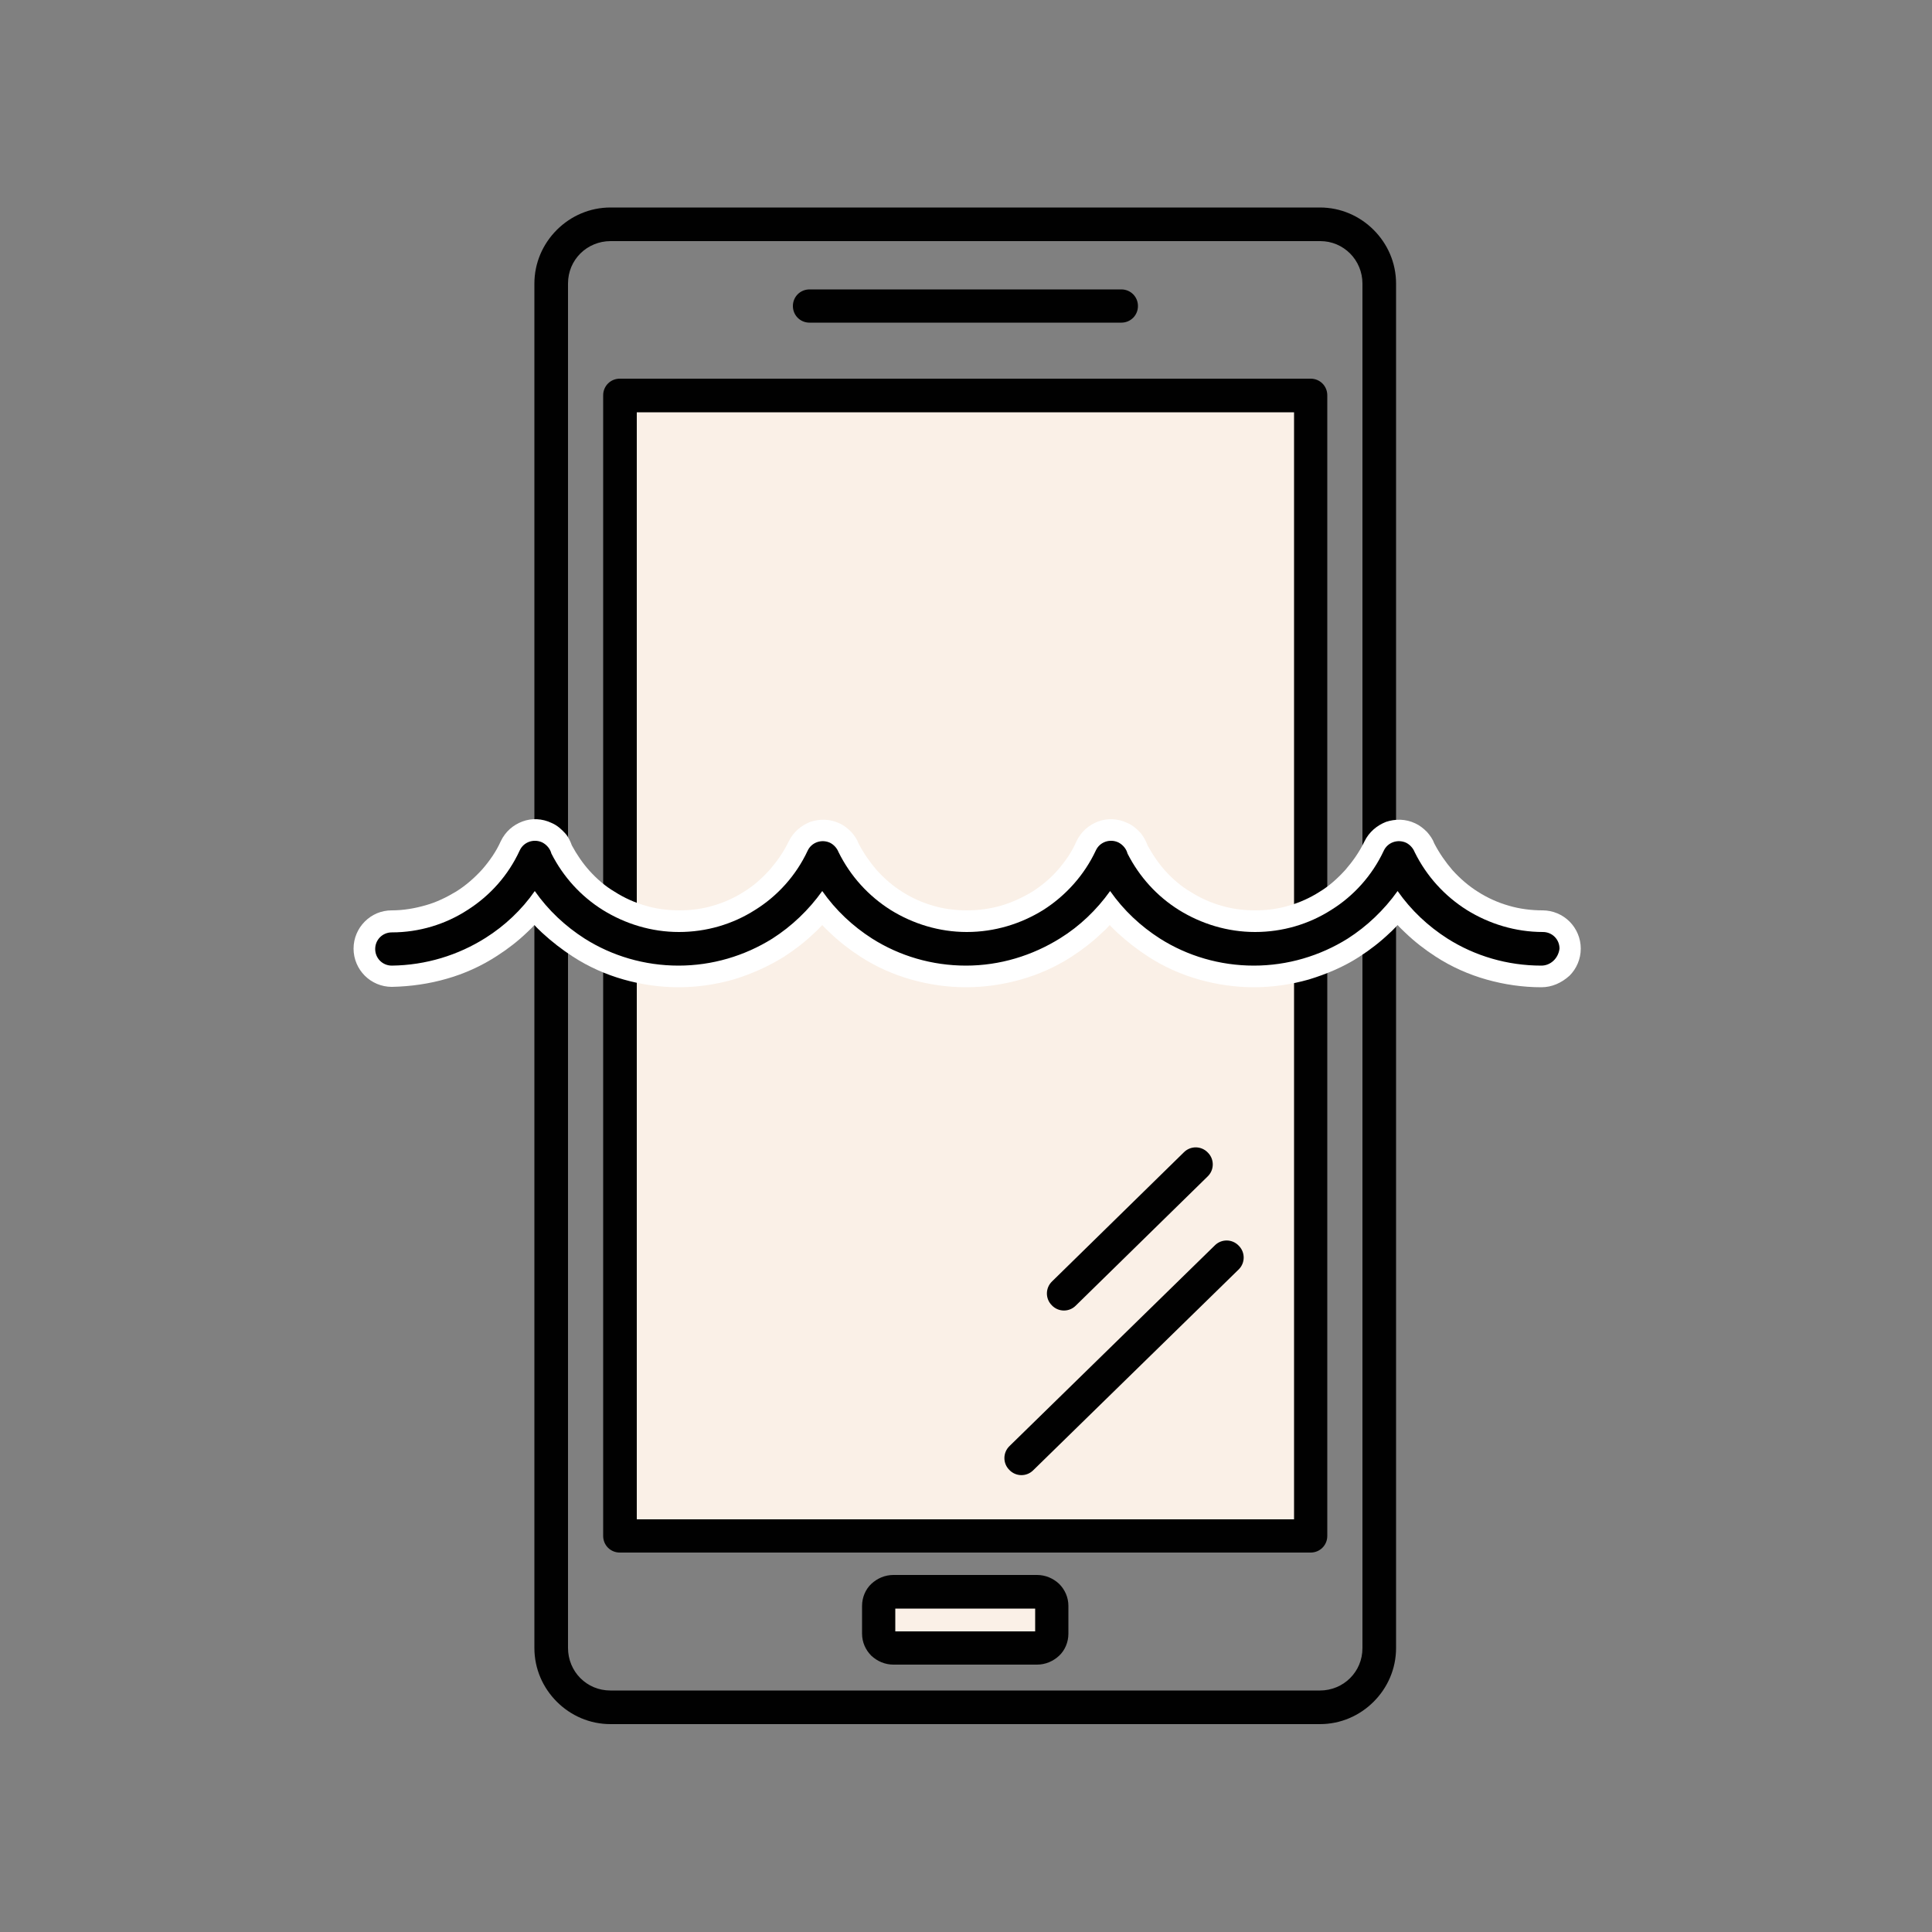
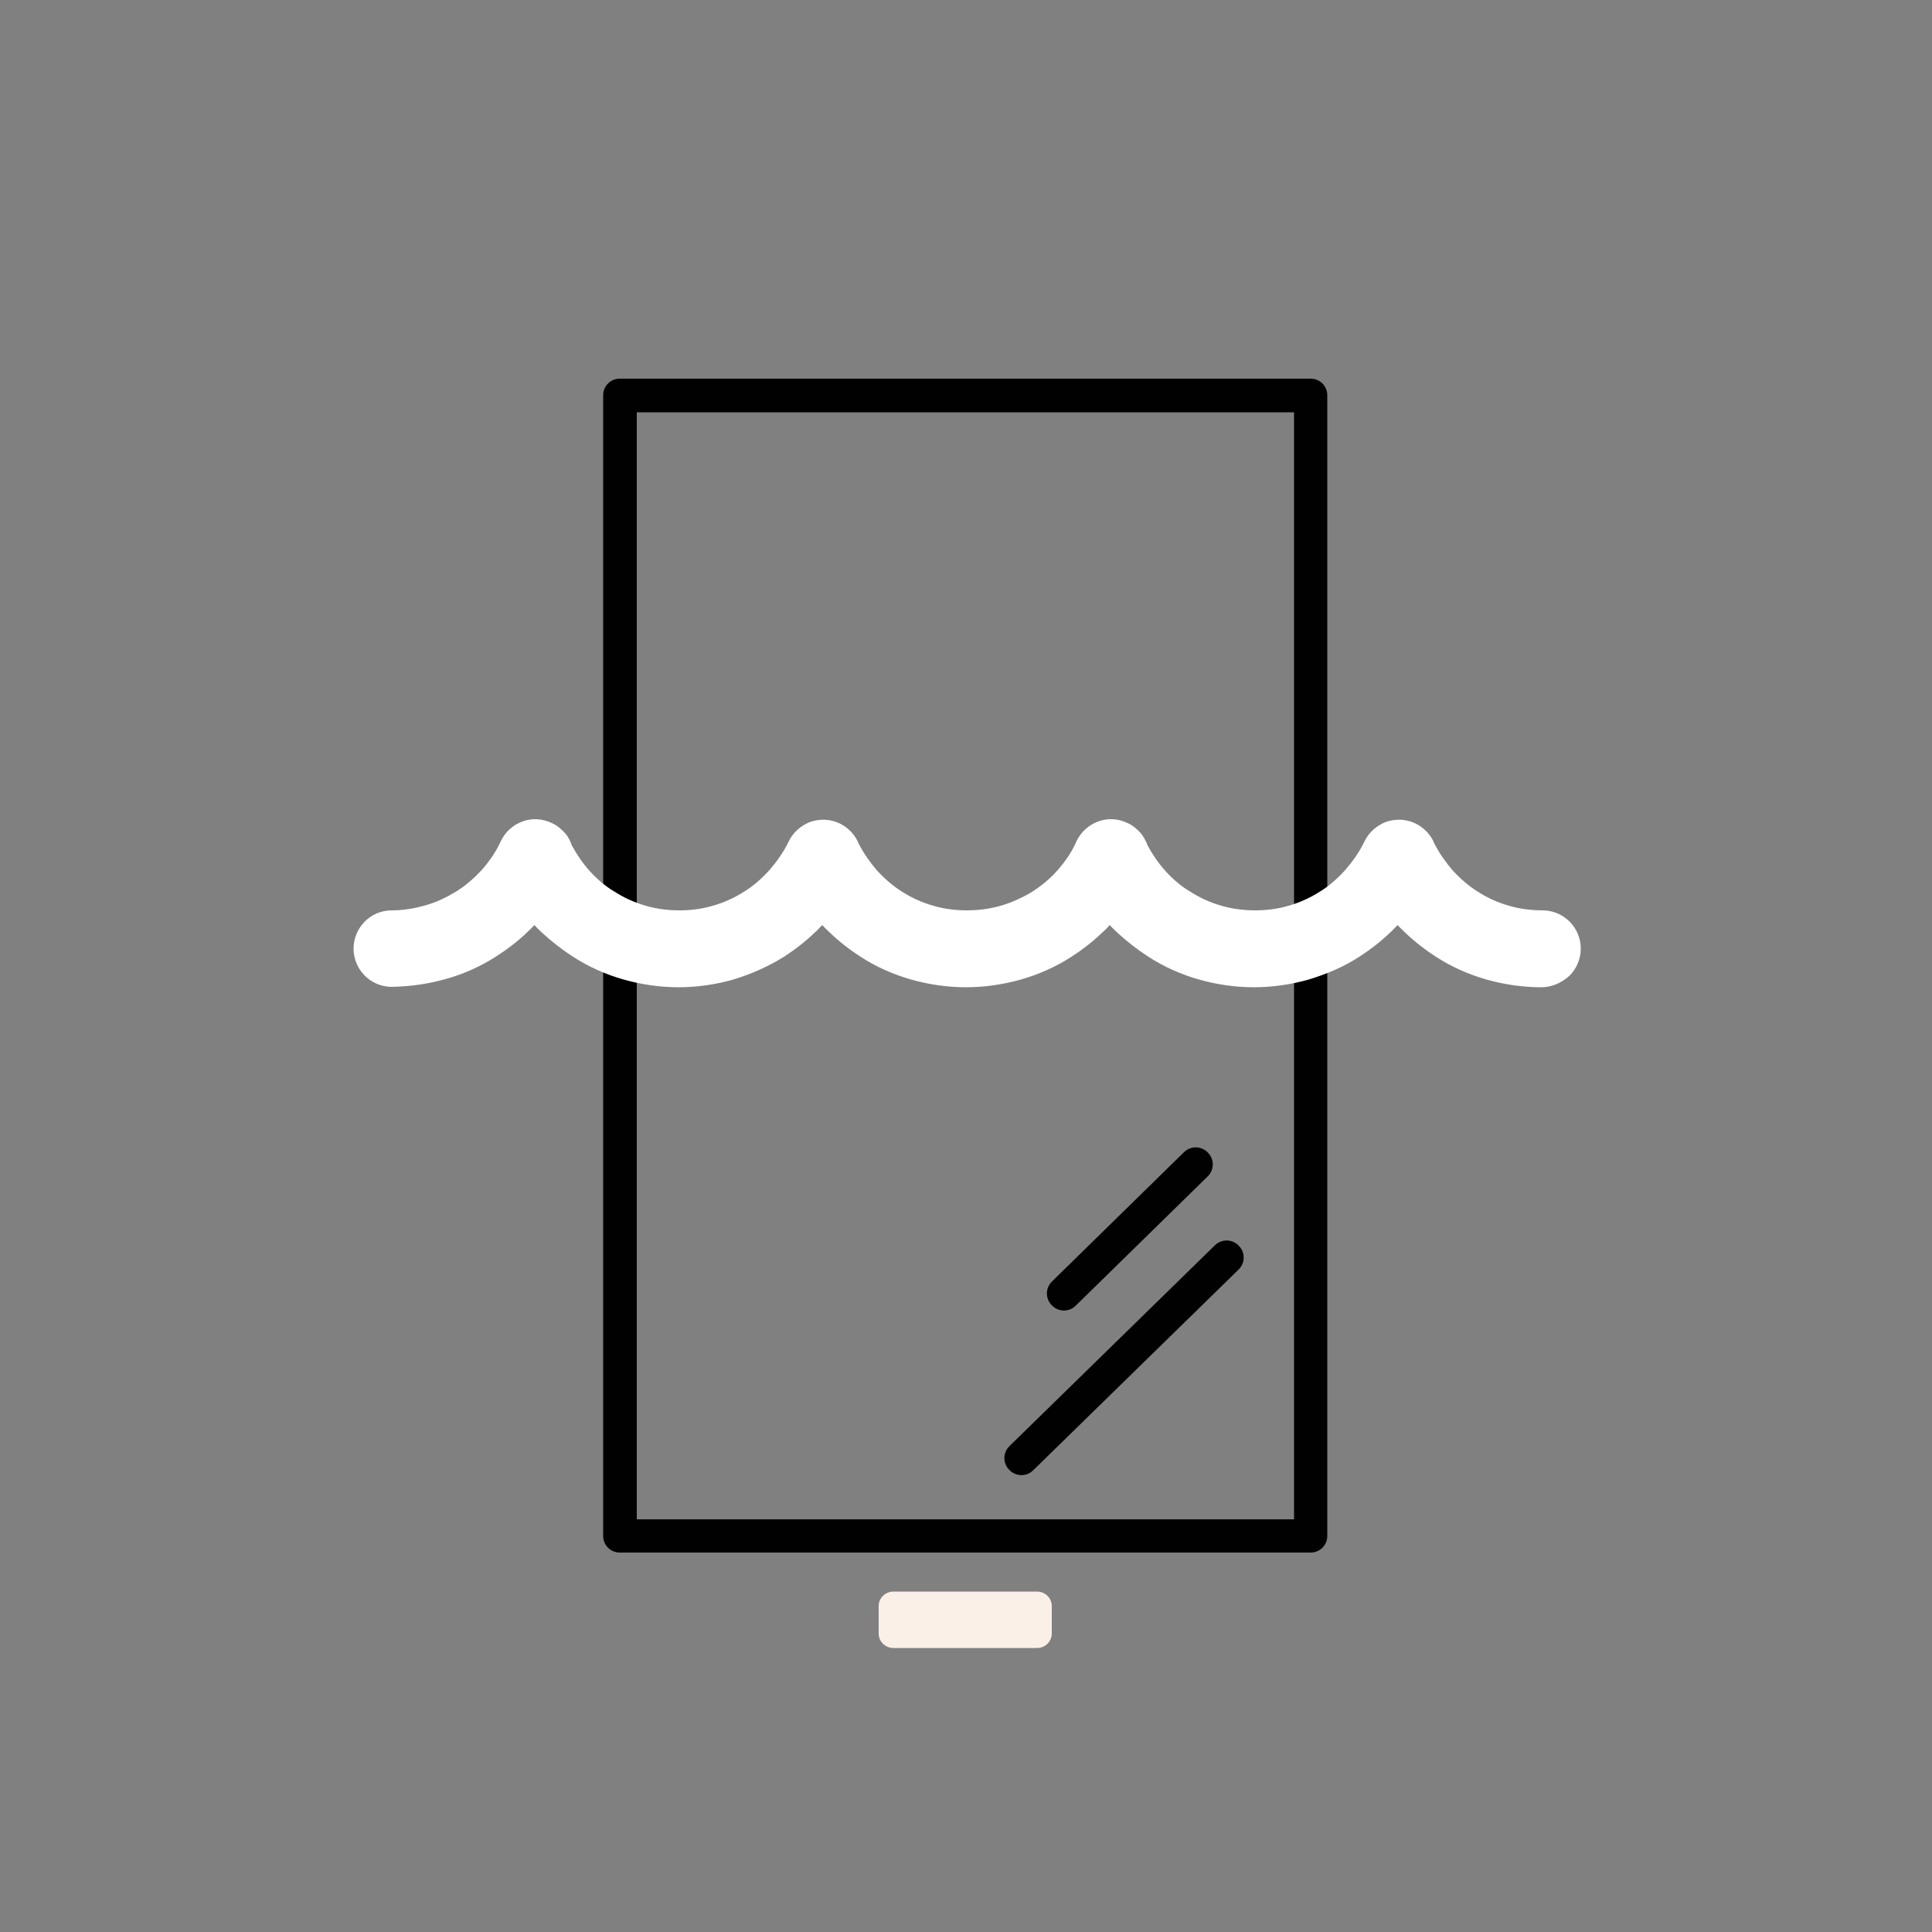
<svg xmlns="http://www.w3.org/2000/svg" version="1.1" id="Layer_1" x="0px" y="0px" viewBox="0 0 500 500" style="enable-background:new 0 0 500 500;" xml:space="preserve">
  <rect x="0" y="0" width="500" height="500" fill="#808080" stroke="none" />
  <style type="text/css">
	.st0{fill-rule:evenodd;clip-rule:evenodd;fill:#FAF0E7;}
	.st1{fill-rule:evenodd;clip-rule:evenodd;fill:#010101;}
	.st2{fill-rule:evenodd;clip-rule:evenodd;fill:#FFFFFF;}
</style>
  <g>
-     <rect x="160.4" y="102.3" class="st0" width="178.8" height="295.2" />
    <path class="st1" d="M160.4,98h178.8c2.4,0,4.3,1.9,4.3,4.3v295.2c0,2.4-1.9,4.3-4.3,4.3H160.4c-2.4,0-4.3-1.9-4.3-4.3V102.3   C156.1,99.9,158,98,160.4,98L160.4,98z M334.9,106.7H164.8v286.5h170.1V106.7z" />
    <path class="st0" d="M231.2,411.9h37.2c2.1,0,3.8,1.7,3.8,3.7v7.2c0,2-1.7,3.7-3.8,3.7h-37.2c-2.1,0-3.8-1.7-3.8-3.7v-7.2   C227.4,413.6,229.1,411.9,231.2,411.9z" />
-     <path class="st1" d="M231.2,407.6h37.2c2.2,0,4.2,0.9,5.7,2.3c1.5,1.5,2.4,3.5,2.4,5.7v7.2c0,2.2-0.9,4.3-2.4,5.7   c-1.5,1.4-3.5,2.3-5.7,2.3h-37.2c-2.2,0-4.2-0.9-5.7-2.3c-1.5-1.5-2.4-3.5-2.4-5.7v-7.2c0-2.2,0.9-4.3,2.4-5.7   C227,408.5,229,407.6,231.2,407.6L231.2,407.6z M267.9,416.3h-36.2v5.9h36.2V416.3z" />
-     <path class="st1" d="M158,53.7h183.6c5.4,0,10.3,2.2,13.9,5.8l0,0l0,0l0,0c3.6,3.6,5.8,8.5,5.8,13.9v353.1c0,5.4-2.2,10.3-5.8,13.9   c-3.6,3.6-8.5,5.8-13.9,5.8H158c-5.4,0-10.3-2.2-13.9-5.8l0,0c-3.6-3.6-5.8-8.5-5.8-13.9V73.4c0-5.4,2.2-10.3,5.8-13.9   C147.7,55.9,152.6,53.7,158,53.7L158,53.7z M341.7,62.4H158c-3,0-5.8,1.2-7.8,3.2c-2,2-3.2,4.7-3.2,7.8v353.1c0,3,1.2,5.8,3.2,7.8   c2,2,4.7,3.2,7.8,3.2h183.6c3,0,5.8-1.2,7.8-3.2c2-2,3.2-4.7,3.2-7.8V73.4c0-3-1.2-5.8-3.2-7.8l0,0   C347.4,63.6,344.7,62.4,341.7,62.4z" />
-     <path class="st1" d="M209.5,83.5c-2.4,0-4.3-1.9-4.3-4.3c0-2.4,1.9-4.3,4.3-4.3h80.7c2.4,0,4.3,1.9,4.3,4.3c0,2.4-1.9,4.3-4.3,4.3   H209.5z" />
    <path class="st1" d="M306.4,298.2c1.7-1.7,4.5-1.7,6.2,0.1c1.7,1.7,1.7,4.5-0.1,6.2l-34.1,33.4c-1.7,1.7-4.5,1.7-6.2-0.1   c-1.7-1.7-1.7-4.5,0.1-6.2L306.4,298.2z" />
    <path class="st1" d="M314.4,322.3c1.7-1.7,4.5-1.7,6.2,0.1c1.7,1.7,1.7,4.5-0.1,6.2l-53.1,51.9c-1.7,1.7-4.5,1.7-6.2-0.1   c-1.7-1.7-1.7-4.5,0.1-6.2L314.4,322.3z" />
    <path class="st2" d="M398.9,255.5c-4.8,0-9.6-0.7-14.2-2c-4.6-1.3-9.1-3.3-13.1-5.9c-2.8-1.8-5.5-3.9-7.9-6.2c-0.7-0.7-1.4-1.3-2-2   c-0.7,0.7-1.3,1.4-2,2c-2.4,2.3-5.1,4.4-7.9,6.2c-4,2.6-8.5,4.5-13.1,5.9c-4.6,1.3-9.4,2-14.2,2c-4.8,0-9.6-0.7-14.2-2   c-4.6-1.3-9.1-3.3-13.1-5.9c-2.8-1.8-5.5-3.9-8-6.2c-0.7-0.7-1.4-1.3-2-2c-0.6,0.7-1.3,1.4-2,2c-2.4,2.3-5.1,4.4-7.9,6.2   c-4,2.6-8.5,4.6-13.1,5.9c-4.6,1.3-9.4,2-14.2,2c-4.8,0-9.6-0.7-14.2-2c-4.6-1.3-9.1-3.3-13.1-5.9c-2.8-1.8-5.5-3.9-7.9-6.2   c-0.7-0.7-1.4-1.3-2-2c-0.7,0.7-1.3,1.4-2,2c-2.4,2.3-5.1,4.4-7.9,6.2c-4,2.5-8.5,4.5-13.1,5.9c-4.6,1.3-9.4,2-14.2,2   c-4.8,0-9.6-0.7-14.2-2c-4.6-1.3-9.1-3.3-13.1-5.9c-2.8-1.8-5.5-3.9-8-6.2c-0.7-0.7-1.4-1.3-2-2c-0.6,0.7-1.3,1.3-1.9,1.9   c-2.4,2.3-5,4.3-7.8,6.1c-4,2.6-8.4,4.6-13,5.9c-4.5,1.3-9.3,2-14.2,2.1h0c-2.7,0-5.2-1.1-7-2.9c-1.8-1.8-2.9-4.3-2.9-7   c0-2.7,1.1-5.2,2.9-7c1.8-1.8,4.2-2.9,7-2.9c3,0,5.9-0.5,8.7-1.3c2.9-0.8,5.5-2.1,8-3.6c2.4-1.5,4.7-3.5,6.7-5.7   c1.9-2.2,3.6-4.6,4.8-7.3c1.2-2.5,3.2-4.2,5.6-5.1c2.4-0.9,5.1-0.8,7.6,0.4c1.4,0.6,2.5,1.6,3.5,2.7c0.8,0.9,1.3,2,1.7,3.1   c1.3,2.4,2.8,4.6,4.6,6.6c1.9,2.1,4.1,4,6.5,5.4c2.5,1.6,5.2,2.8,8,3.6c2.7,0.8,5.7,1.2,8.7,1.2c3.1,0,6-0.4,8.7-1.2   c2.8-0.8,5.5-2,8-3.6c2.5-1.5,4.7-3.5,6.7-5.7c1.9-2.2,3.6-4.6,4.9-7.3l0,0c1.2-2.5,3.3-4.2,5.6-5.1c2.4-0.8,5.1-0.8,7.6,0.4   c1.1,0.5,2.1,1.3,3,2.2l0,0c0.8,0.9,1.5,1.9,1.9,3c1.3,2.5,2.9,4.8,4.7,6.9c2,2.2,4.2,4.1,6.6,5.6c2.5,1.6,5.2,2.8,8,3.6   c2.7,0.8,5.7,1.2,8.7,1.2c3.1,0,6-0.4,8.8-1.2c2.8-0.8,5.6-2.1,8.1-3.6c2.5-1.6,4.8-3.5,6.7-5.7c1.9-2.2,3.6-4.6,4.8-7.4   c1.2-2.5,3.2-4.2,5.6-5.1c2.4-0.9,5.1-0.8,7.6,0.4c1.4,0.6,2.5,1.6,3.5,2.7c0.7,0.9,1.3,2,1.7,3.1c1.3,2.4,2.8,4.6,4.6,6.6   c1.9,2.1,4.1,4,6.5,5.4c2.5,1.6,5.2,2.8,8,3.6c2.7,0.8,5.7,1.2,8.7,1.2c3.1,0,6-0.4,8.7-1.2c2.8-0.8,5.5-2,8-3.6   c2.5-1.5,4.7-3.5,6.7-5.7c1.9-2.2,3.6-4.6,4.9-7.3l0,0c1.2-2.5,3.3-4.2,5.6-5.1c2.4-0.8,5.1-0.8,7.6,0.4c1.1,0.5,2.1,1.3,3,2.2l0,0   c0.8,0.9,1.5,1.9,1.9,3c1.3,2.5,2.9,4.8,4.7,6.9c2,2.2,4.2,4.1,6.6,5.6c2.5,1.6,5.2,2.8,8,3.6c2.7,0.8,5.7,1.2,8.7,1.2   c2.7,0,5.2,1.1,7,2.9l0,0c1.8,1.8,2.9,4.3,2.9,7c0,2.7-1.1,5.2-2.9,7l0,0l0,0C404.1,254.4,401.6,255.5,398.9,255.5z" />
-     <path class="st1" d="M398.9,249.9c-8.8,0-17.2-2.5-24.3-7c-5-3.2-9.4-7.3-12.9-12.3c-3.5,4.9-7.9,9.1-12.9,12.3   c-7.2,4.5-15.6,7-24.3,7c-8.8,0-17.2-2.5-24.3-7c-5-3.2-9.4-7.3-12.9-12.3c-3.5,4.9-7.9,9.1-12.9,12.2c-7.2,4.5-15.6,7.1-24.4,7.1   c-8.8,0-17.2-2.5-24.3-7c-5-3.2-9.4-7.3-12.9-12.3c-3.5,4.9-7.9,9.1-12.9,12.3c-7.2,4.5-15.6,7-24.3,7c-8.8,0-17.2-2.5-24.3-7   c-5-3.2-9.4-7.3-12.9-12.3c-3.4,4.9-7.8,9-12.7,12.1c-7.1,4.5-15.5,7.1-24.3,7.2c-2.4,0-4.3-1.9-4.3-4.3c0-2.4,1.9-4.3,4.3-4.3   c7.1,0,13.9-2.1,19.6-5.8c5.8-3.7,10.5-8.9,13.5-15.4c1-2.2,3.6-3.1,5.8-2.1c1.2,0.6,2.1,1.7,2.4,2.9c3.1,6.1,7.7,11.1,13.3,14.6   c5.8,3.6,12.6,5.7,19.7,5.7c7.1,0,13.9-2,19.7-5.7c5.8-3.6,10.6-8.9,13.6-15.3c1-2.2,3.6-3.1,5.8-2.1c1,0.5,1.8,1.4,2.2,2.4   c3.1,6.3,7.8,11.4,13.5,15c5.8,3.6,12.6,5.7,19.7,5.7c7.2,0,14-2.1,19.8-5.7c5.8-3.7,10.6-9,13.6-15.4c1-2.2,3.6-3.1,5.8-2.1   c1.2,0.6,2.1,1.7,2.4,2.9c3.1,6.1,7.7,11.1,13.3,14.6c5.8,3.6,12.6,5.7,19.7,5.7c7.1,0,13.9-2,19.7-5.7c5.8-3.6,10.6-8.9,13.6-15.3   c1-2.2,3.6-3.1,5.8-2.1c1,0.5,1.8,1.4,2.2,2.4c3.1,6.3,7.8,11.4,13.5,15c5.8,3.6,12.6,5.7,19.7,5.7c2.4,0,4.3,1.9,4.3,4.3   C403.3,248,401.3,249.9,398.9,249.9z" />
  </g>
</svg>